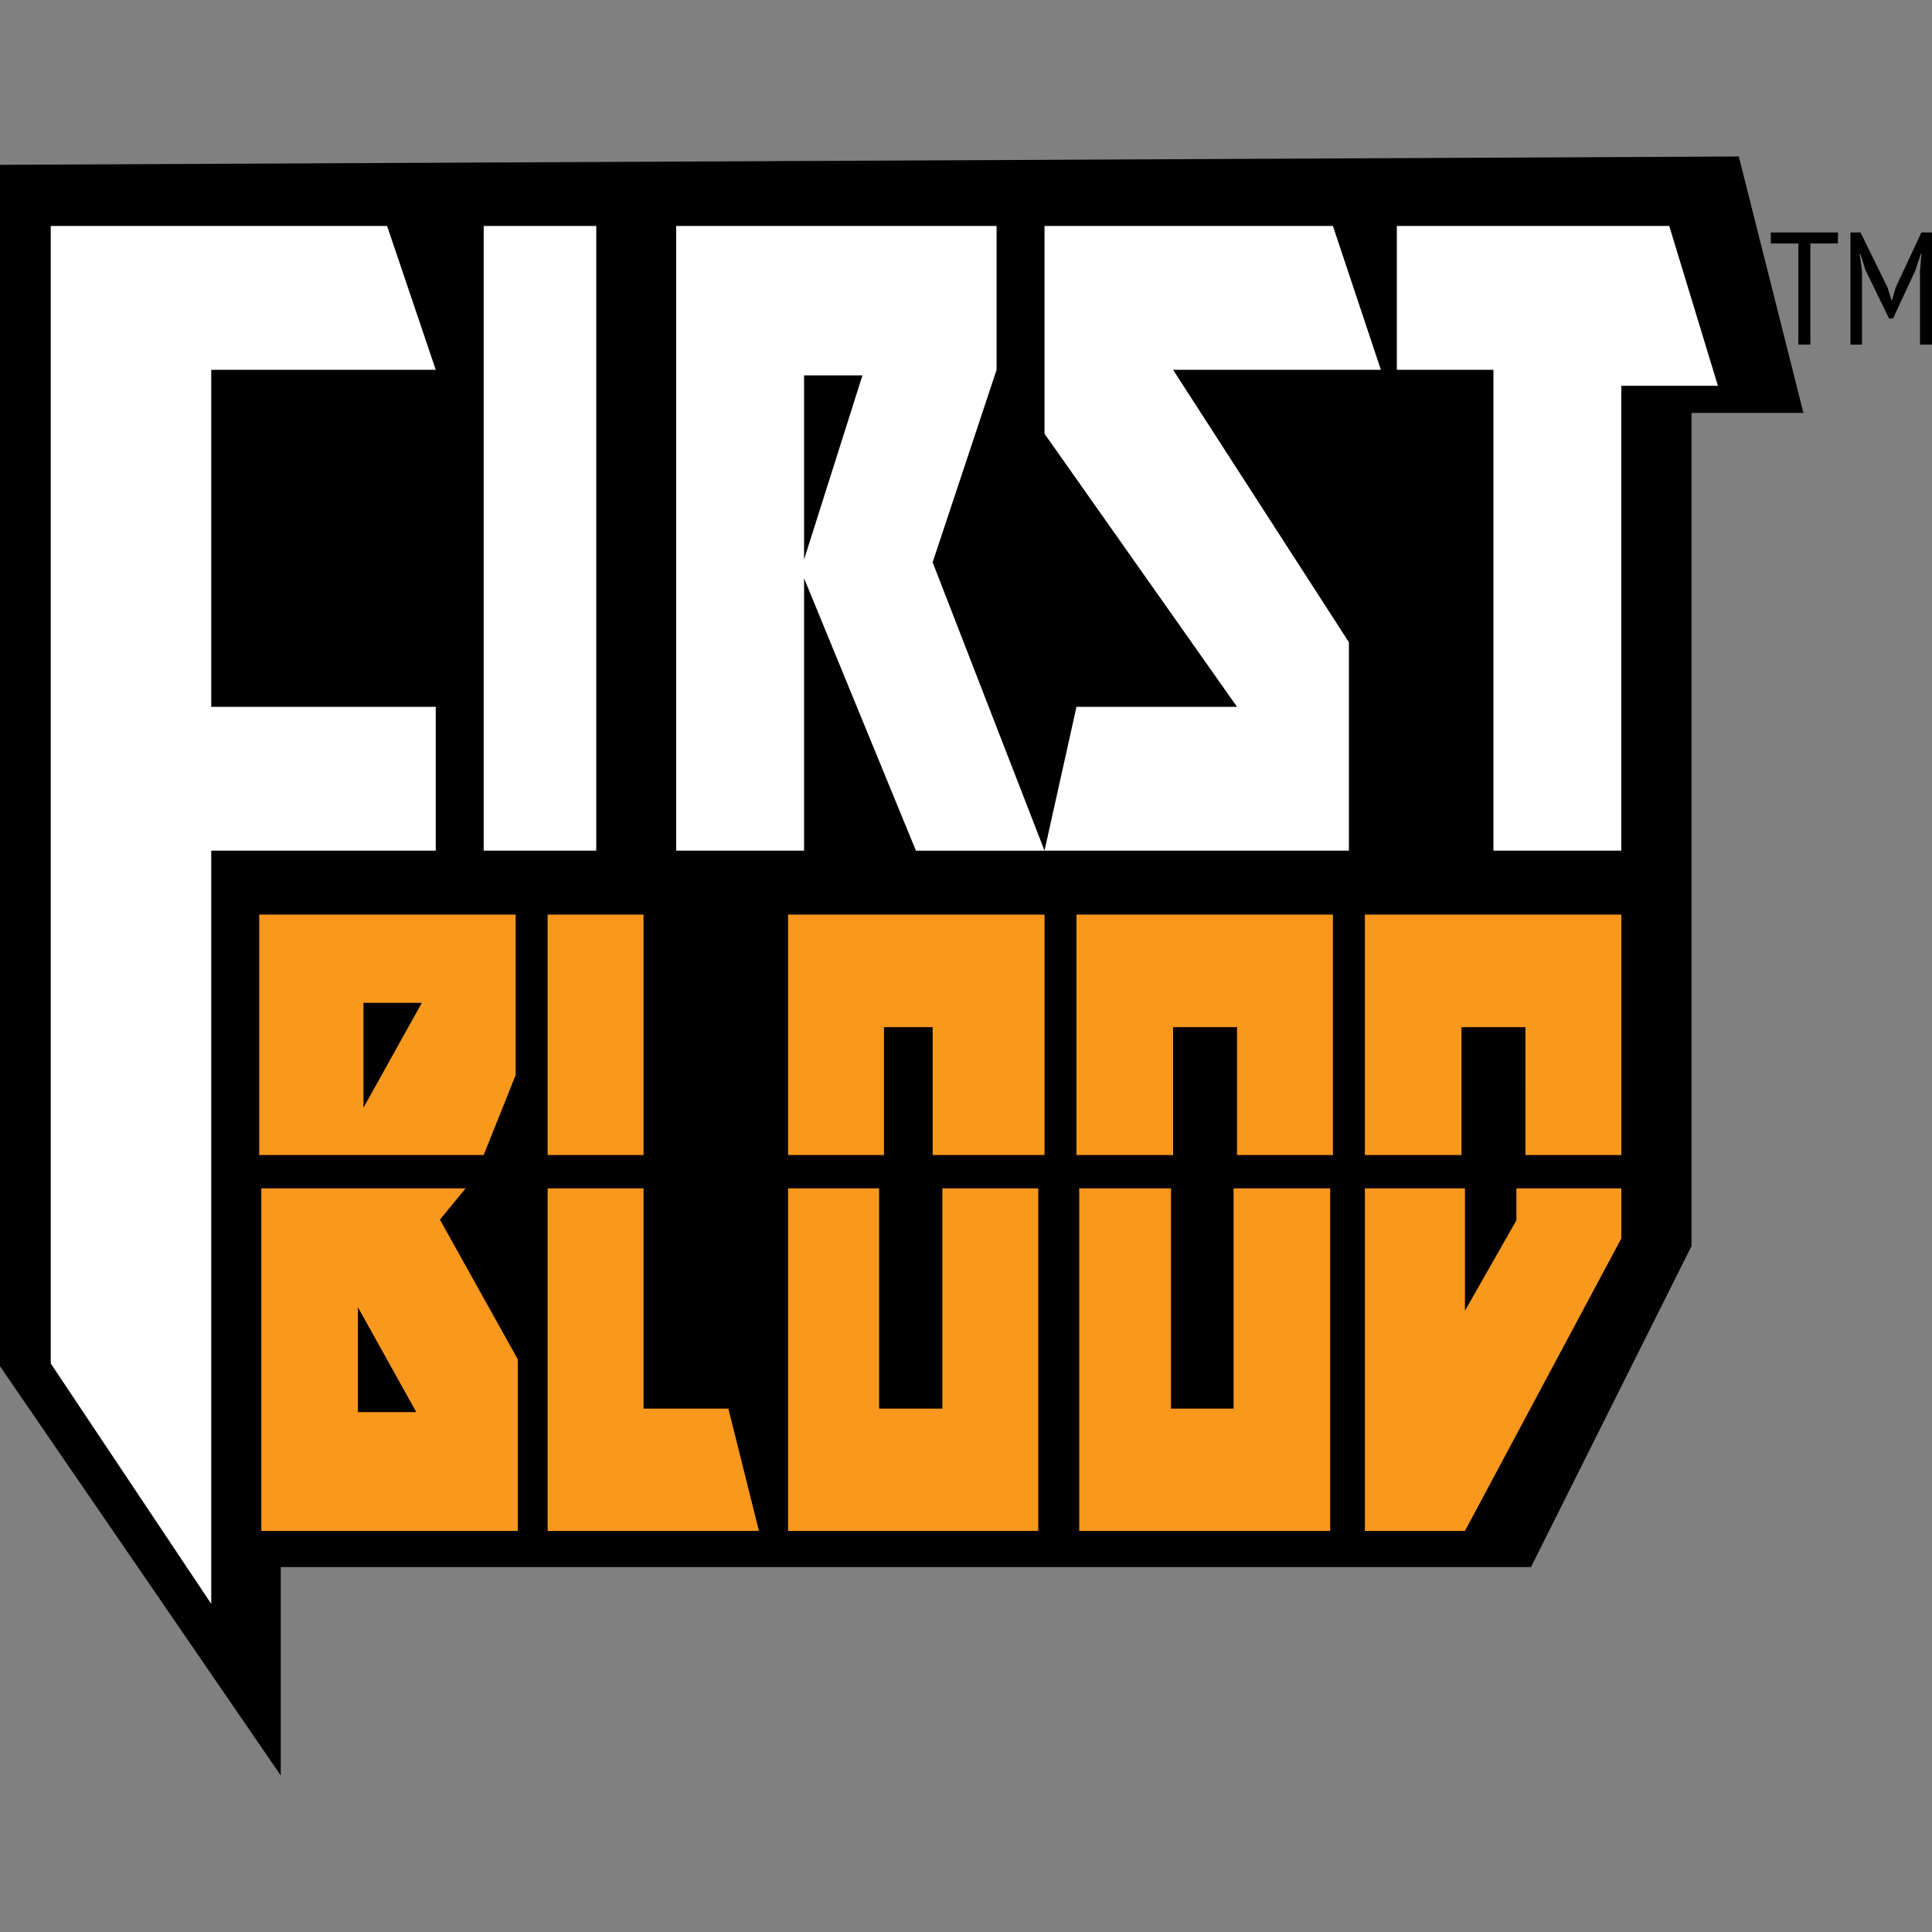
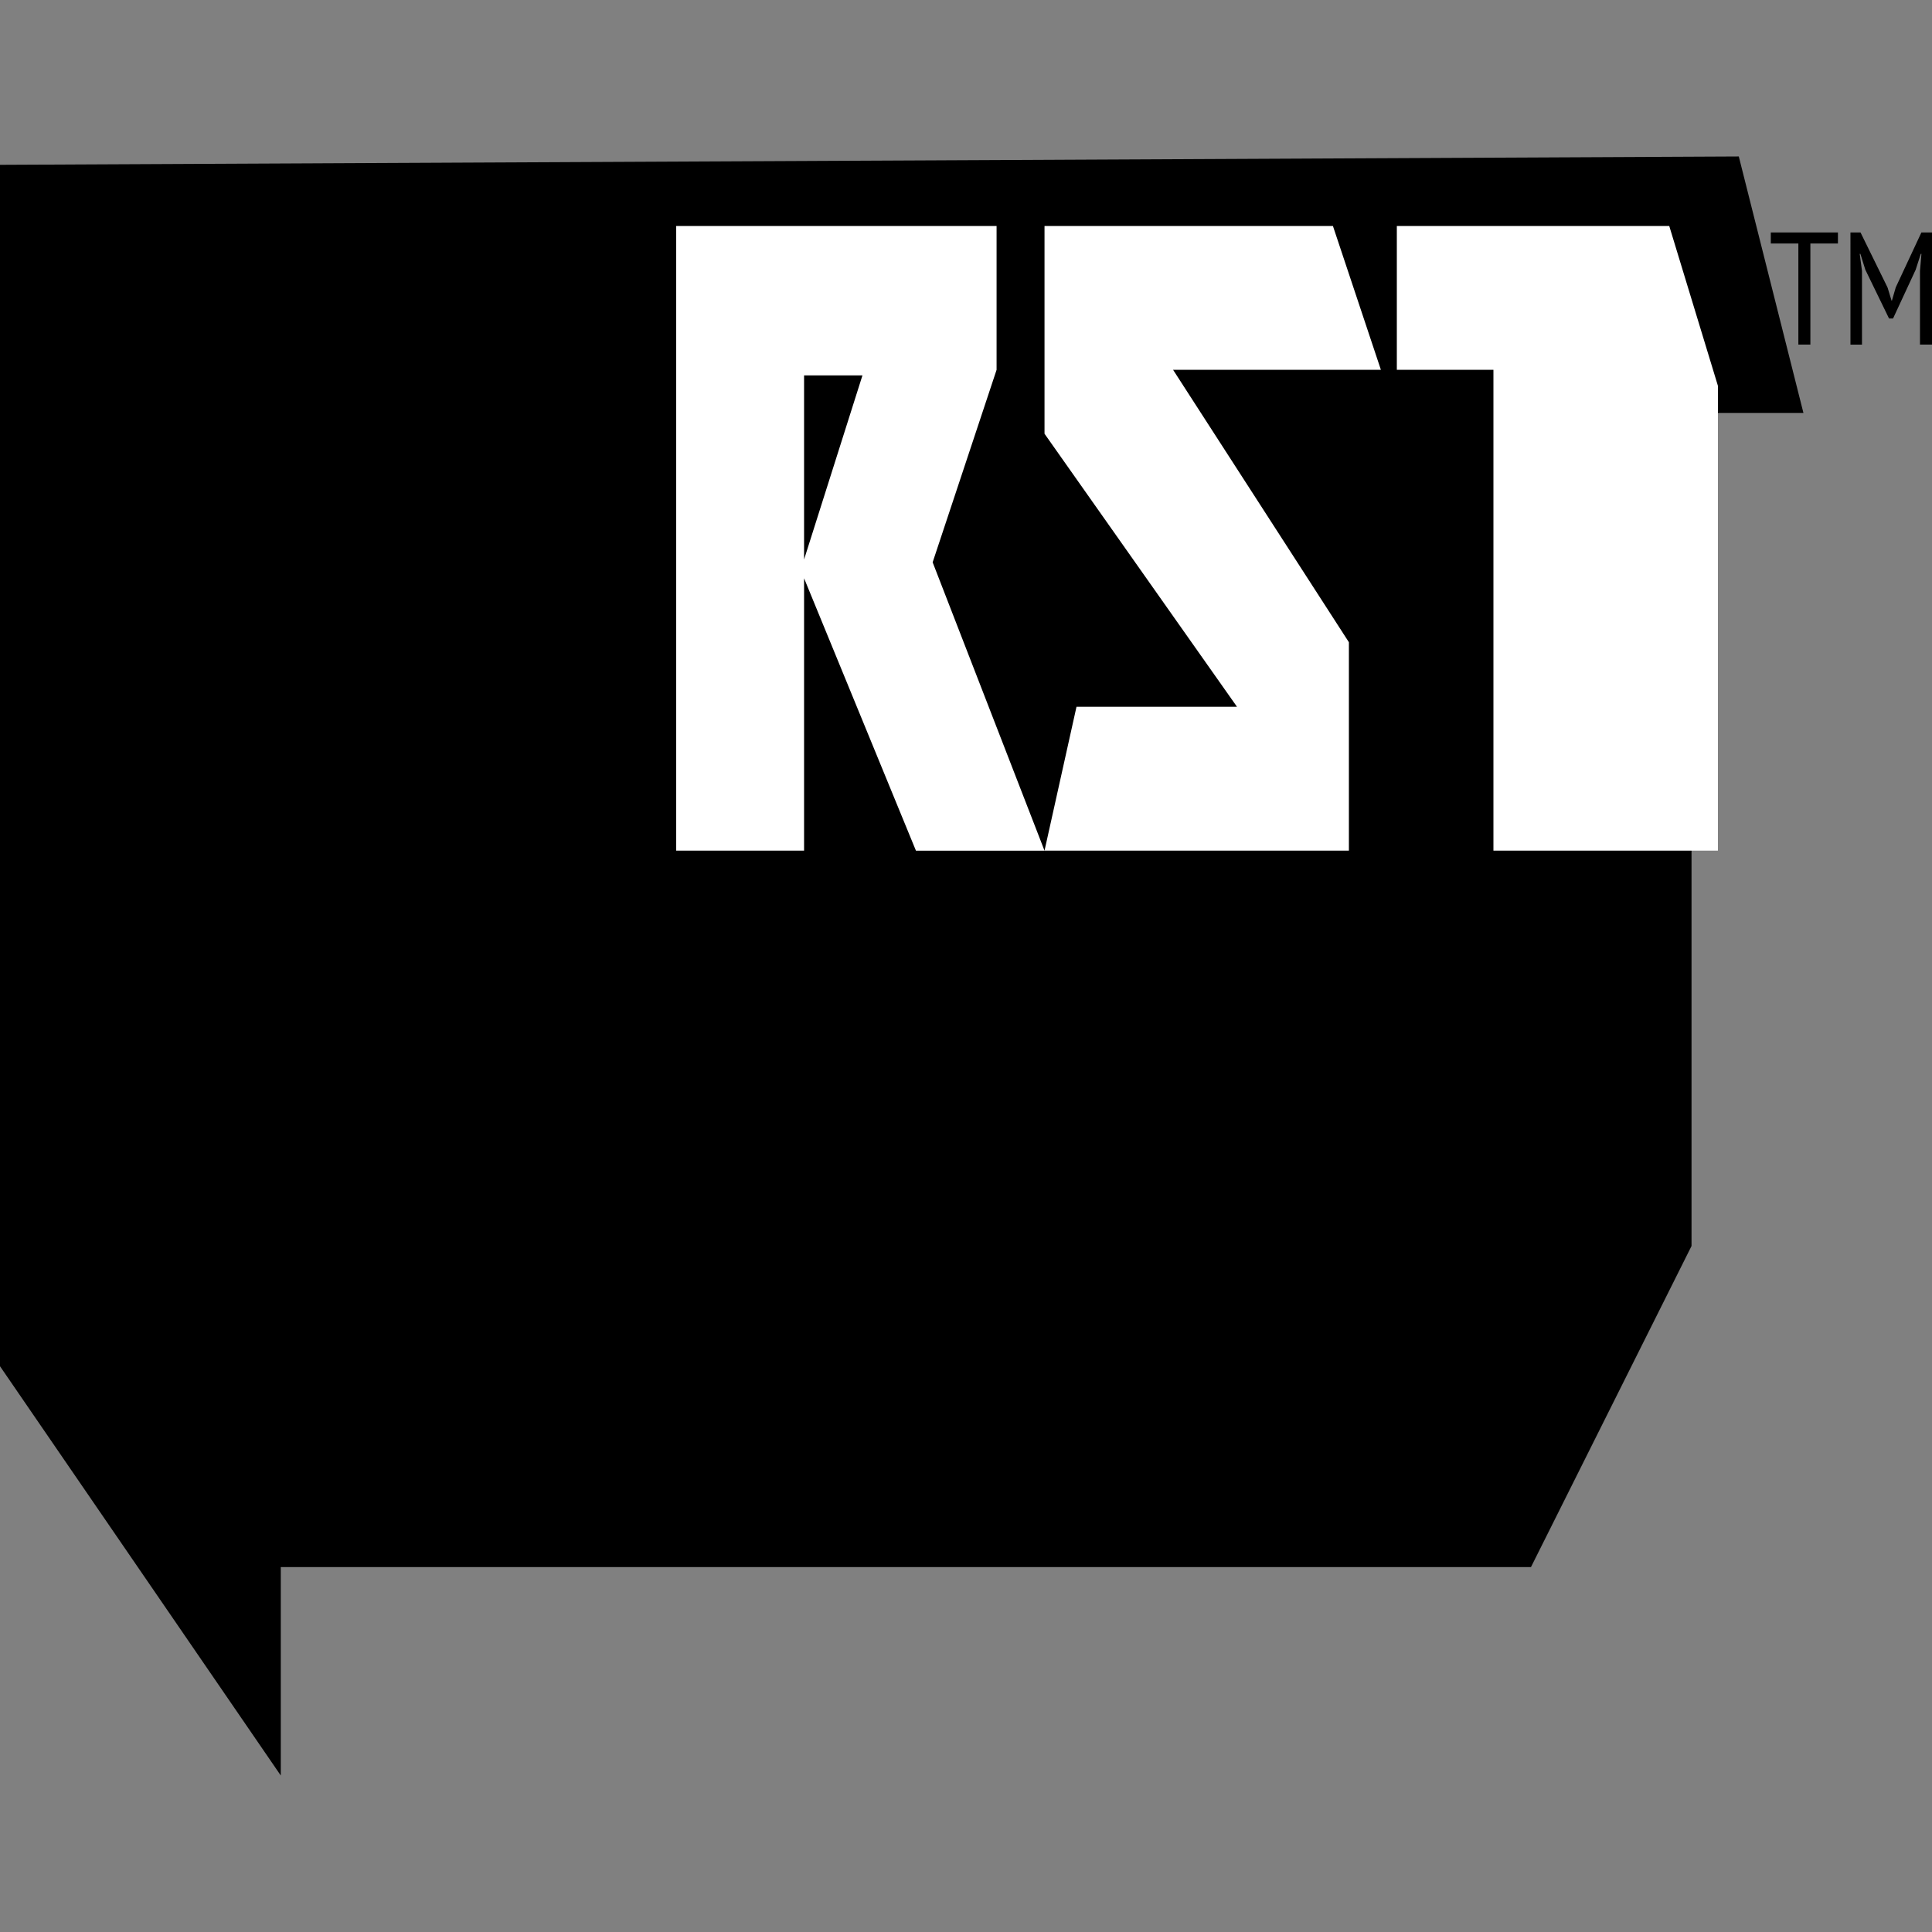
<svg xmlns="http://www.w3.org/2000/svg" width="250" height="250">
  <rect width="100%" height="100%" fill="#808080" stroke="none" />
  <path d="M233.363 53.43h-14.48v107.804l-20.774 41.543H36.332v26.973L0 176.79V21.327l225-1.078" />
-   <path fill="#fff" d="M6.566 176.43V29.242H50.09l6.297 18.613H27.336v43.606h29.05v18.613h-29.05v97.469m35.25-178.3h14.57v80.831H62.59V29.242zm0 0" />
  <path fill="none" stroke="#ffff28" stroke-miterlimit="10" stroke-width=".126" d="m104.047 66.555 10.34-18.7h-10.34" />
-   <path fill="#fff" d="m104.047 74.828 14.476 35.25h16.637l-14.476-37.316 8.273-24.907V29.242H87.5v80.832h16.547V47.855m74.64 0h-26.89l22.75 35.25v26.97H135.16l4.137-18.614h20.773l-24.91-35.336V29.242h37.32zm16.637 0H180.75V29.242H216l6.297 20.68h-12.5v60.152H193.25V47.855" />
-   <path fill="#f8981d" d="m66.727 139.117-4.137 10.34H33.543v-31.11h33.184zm4.136-20.77h12.41v31.11h-12.41zm43.524 31.11v-16.543h6.297v16.543h14.476v-31.11h-33.183v31.11zm45.683-16.543h-8.273v16.543h-12.5v-31.11h33.183v31.11h-12.41zm37.32 0h-8.273v16.543h-12.5v-31.11h33.184v31.11h-12.41zm-137.14 20.86H33.812v44.328H67V175.89l-10.074-18.07m26.347 24.452H94.25l3.957 15.829H70.863v-44.329h12.41zm30.485 0v-28.5h-11.781v44.329h32.375v-44.329h-12.41v28.5zm37.77 0v-28.5h-11.876v44.329h32.473v-44.329h-12.5v28.5zm38.042-12.675 6.653-11.688v-4.137H209.8v6.477l-20.235 37.852h-12.949v-44.329h12.95v15.825zm0 0" />
+   <path fill="#fff" d="m104.047 74.828 14.476 35.25h16.637l-14.476-37.316 8.273-24.907V29.242H87.5v80.832h16.547V47.855m74.64 0h-26.89l22.75 35.25v26.97H135.16l4.137-18.614h20.773l-24.91-35.336V29.242h37.32zm16.637 0H180.75V29.242H216l6.297 20.68v60.152H193.25V47.855" />
  <path d="M237.828 31.508h-3.566V44.59h-1.555V31.508h-3.566v-1.43h8.687zM248.445 35.05l.188-2.195h-.086l-.66 2.051-2.926 6.305h-.52l-3.066-6.305-.64-2.05h-.087l.293 2.195v9.539h-1.492V30.078h1.301l3.5 7.129.52 1.703h.039l.5-1.722 3.32-7.11H250V44.59h-1.555zM104.047 72.398V48.574h7.555m-64.57 94.77v-13.578h7.554m-8.274 39.382v13.579h7.555" />
</svg>